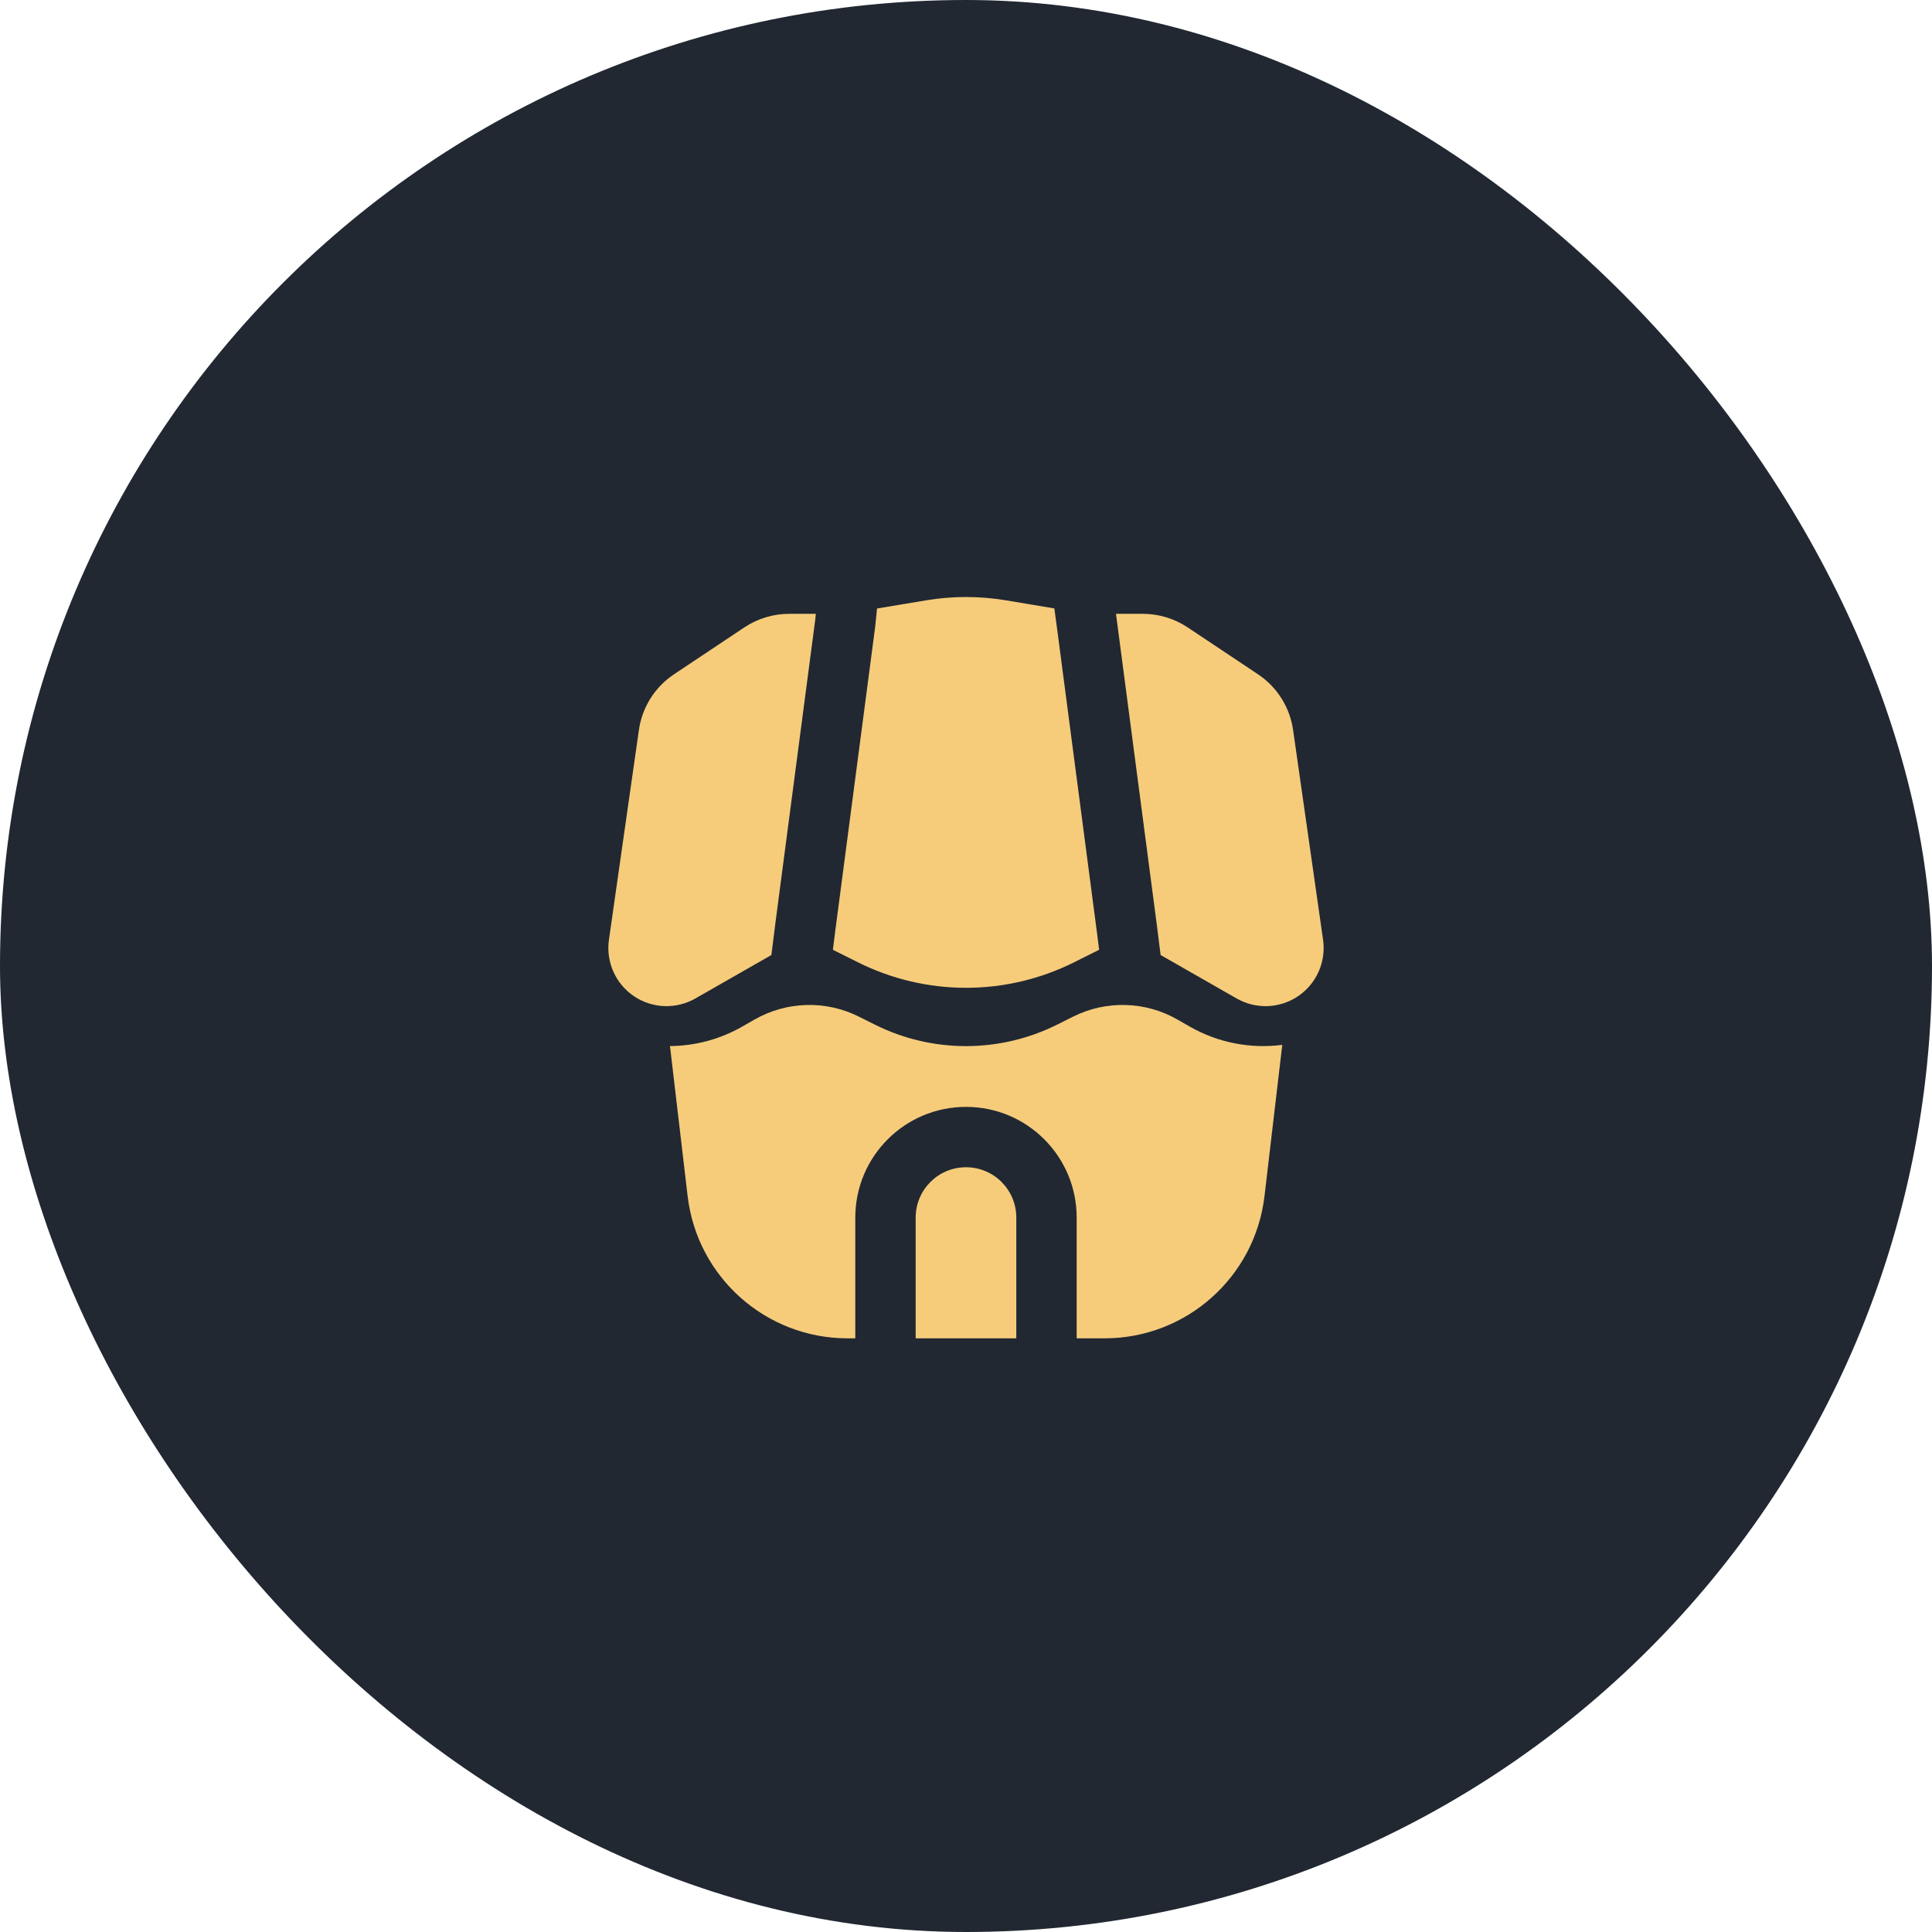
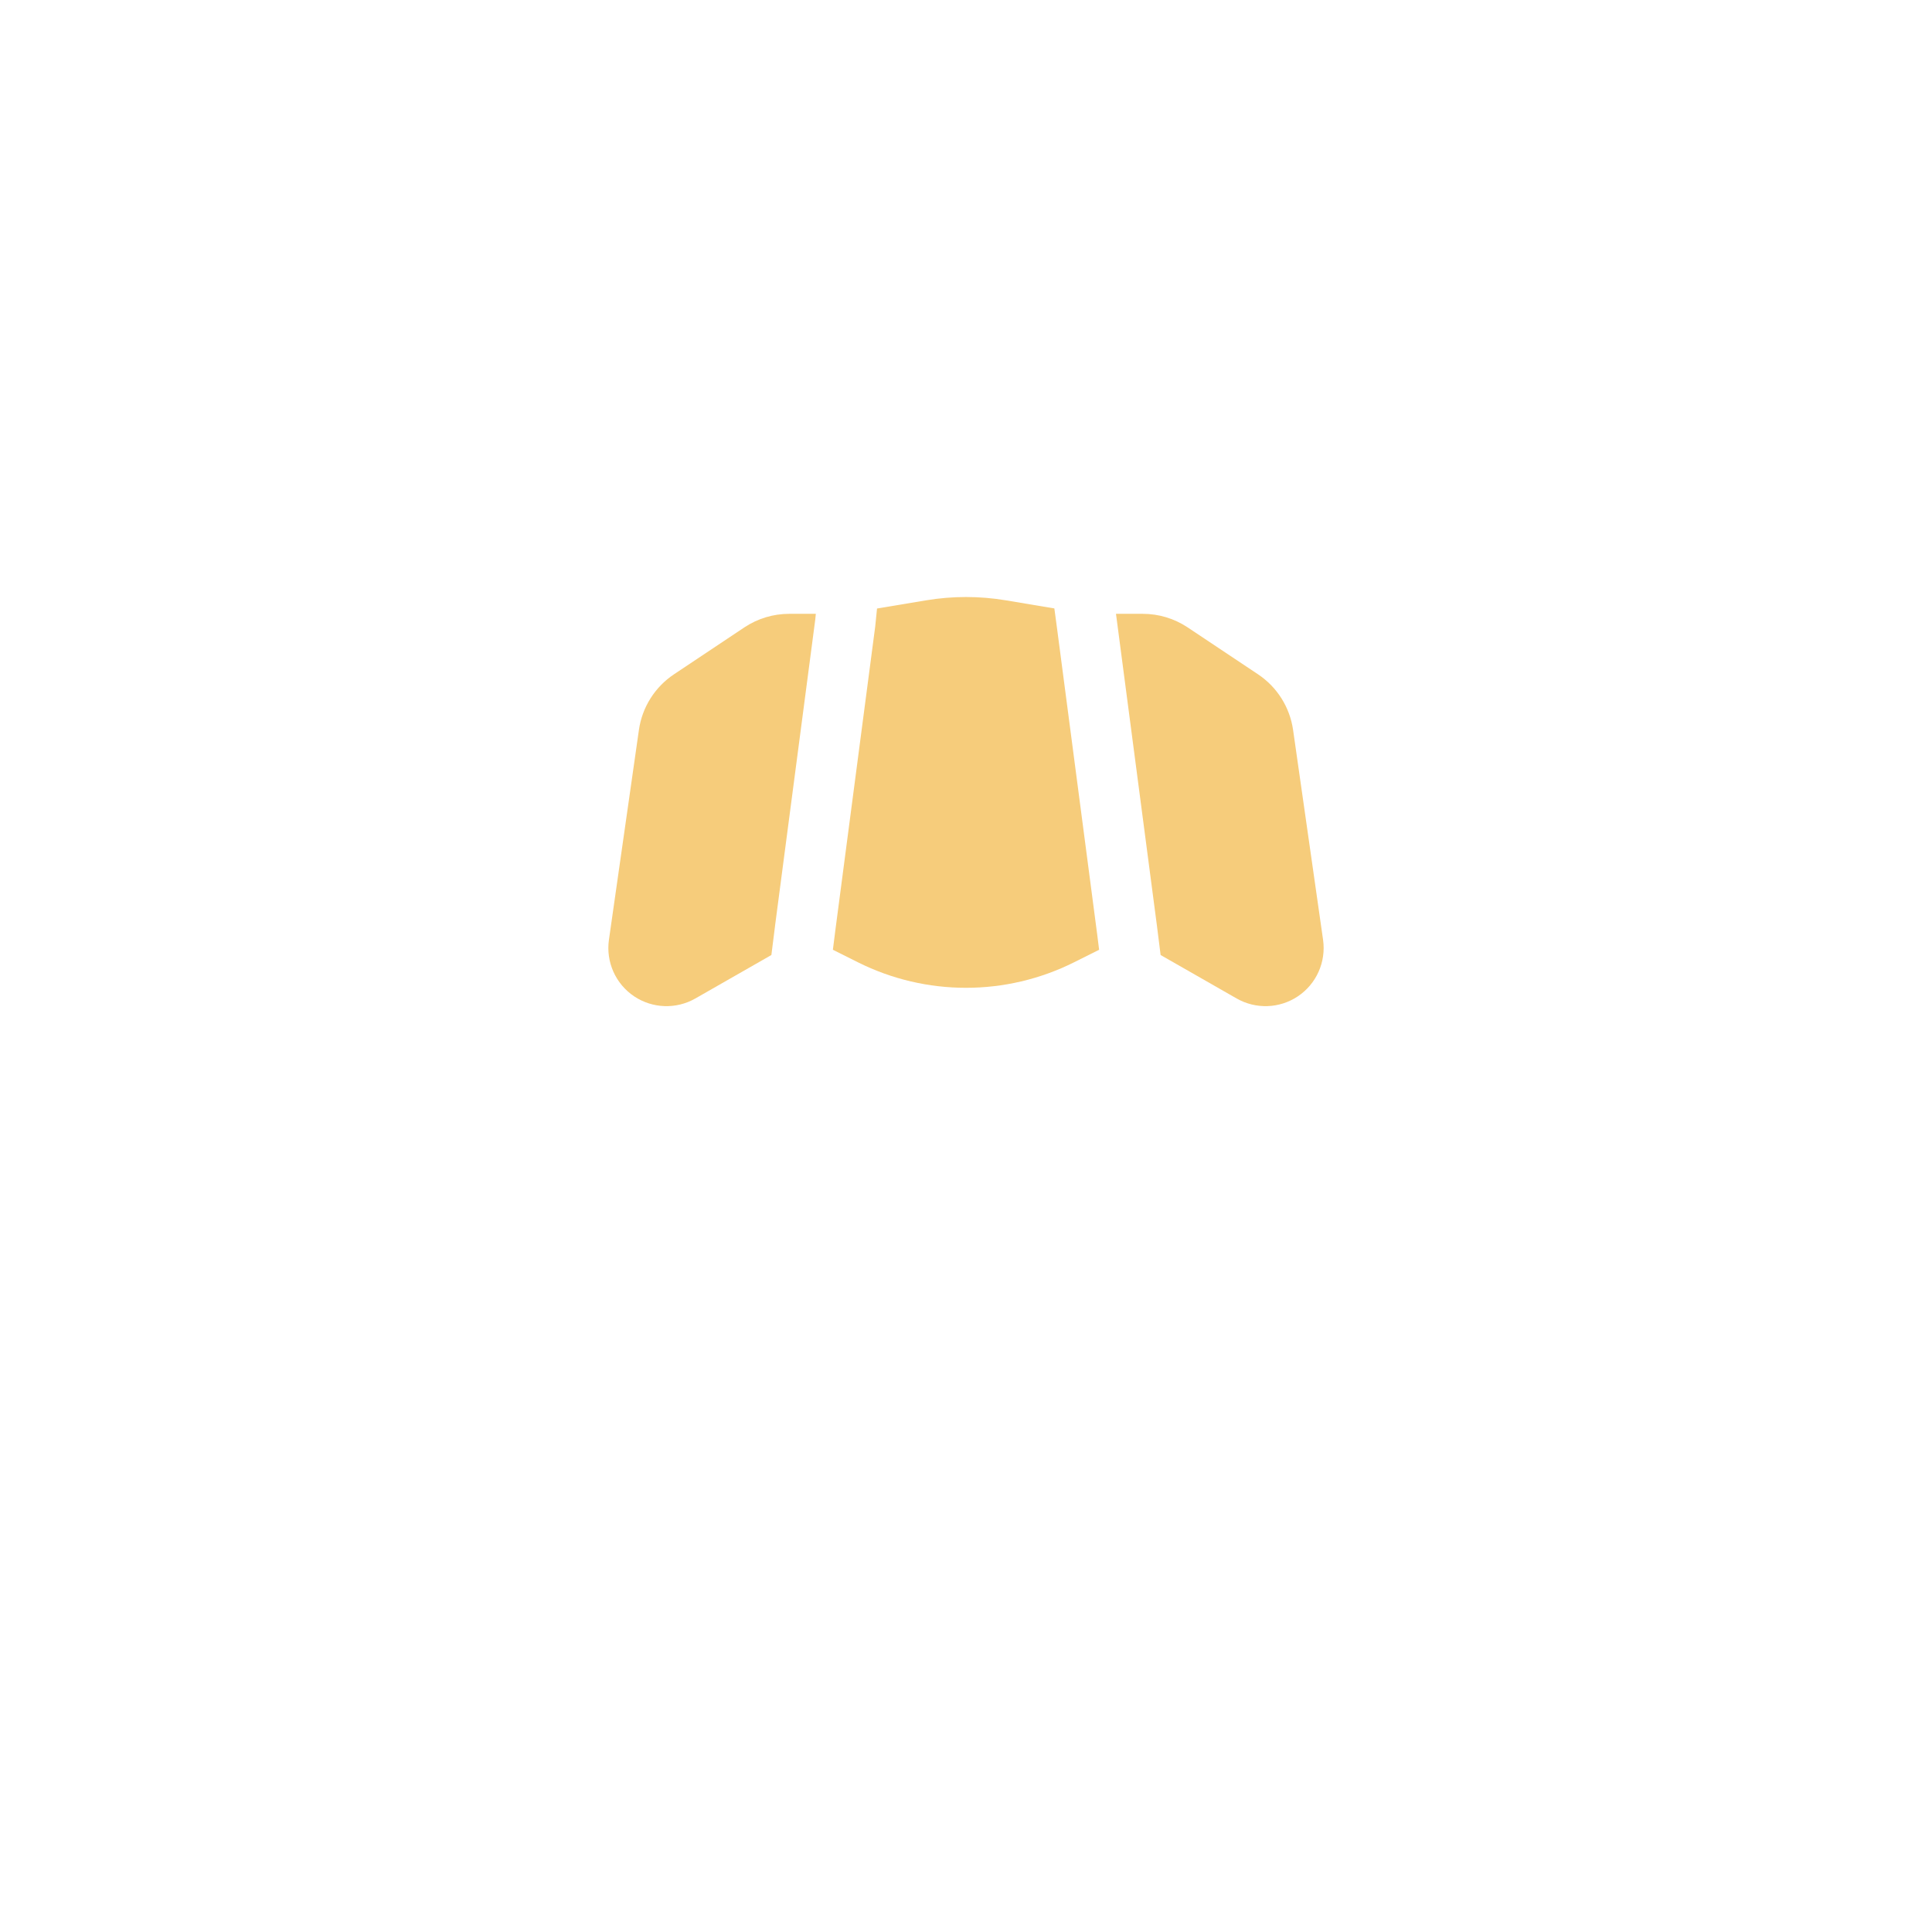
<svg xmlns="http://www.w3.org/2000/svg" width="60" height="60" viewBox="0 0 60 60" fill="none">
-   <rect width="60" height="60" rx="30" fill="#212832" />
-   <path d="M36.565 31.662C35.569 31.092 34.354 31.059 33.328 31.572L32.834 31.819C31.05 32.711 28.95 32.711 27.166 31.819L26.672 31.572C25.646 31.059 24.431 31.092 23.435 31.662L23.047 31.884C22.351 32.281 21.579 32.481 20.807 32.487L21.355 37.147C21.652 39.665 23.786 41.563 26.321 41.563L26.562 41.563V37.813C26.562 35.914 28.101 34.375 30 34.375C31.898 34.375 33.437 35.914 33.437 37.813V41.563L34.304 41.563C36.839 41.563 38.973 39.665 39.27 37.147L39.822 32.449C38.848 32.576 37.839 32.389 36.953 31.884L36.565 31.662Z" fill="#F6CC7B" />
-   <path d="M31.562 41.563V37.813C31.562 36.95 30.863 36.25 30 36.25C29.137 36.25 28.437 36.95 28.437 37.813V41.563H31.562Z" fill="#F6CC7B" />
  <path d="M32.744 18.895L31.233 18.643C30.417 18.507 29.583 18.507 28.767 18.643L27.237 18.898L27.181 19.453L25.93 28.986L25.93 28.991L25.866 29.496L26.646 29.886C28.757 30.941 31.243 30.941 33.354 29.886L34.134 29.496L34.071 28.991L34.07 28.986L32.821 19.467L32.744 18.895Z" fill="#F6CC7B" />
  <path d="M36.044 29.659L38.406 31.009C39 31.348 39.734 31.323 40.303 30.944C40.882 30.558 41.187 29.875 41.089 29.186L40.158 22.669C40.057 21.965 39.662 21.337 39.07 20.942L36.88 19.482C36.469 19.209 35.987 19.063 35.493 19.063H34.658L34.679 19.223L35.93 28.752L36.044 29.659Z" fill="#F6CC7B" />
  <path d="M23.956 29.659L24.07 28.752L24.07 28.747L25.319 19.238L25.336 19.063H24.507C24.013 19.063 23.531 19.209 23.12 19.482L20.93 20.942C20.338 21.337 19.942 21.965 19.842 22.669L18.911 29.186C18.813 29.875 19.118 30.558 19.697 30.944C20.266 31.323 21 31.348 21.594 31.009L23.956 29.659Z" fill="#F6CC7B" />
</svg>